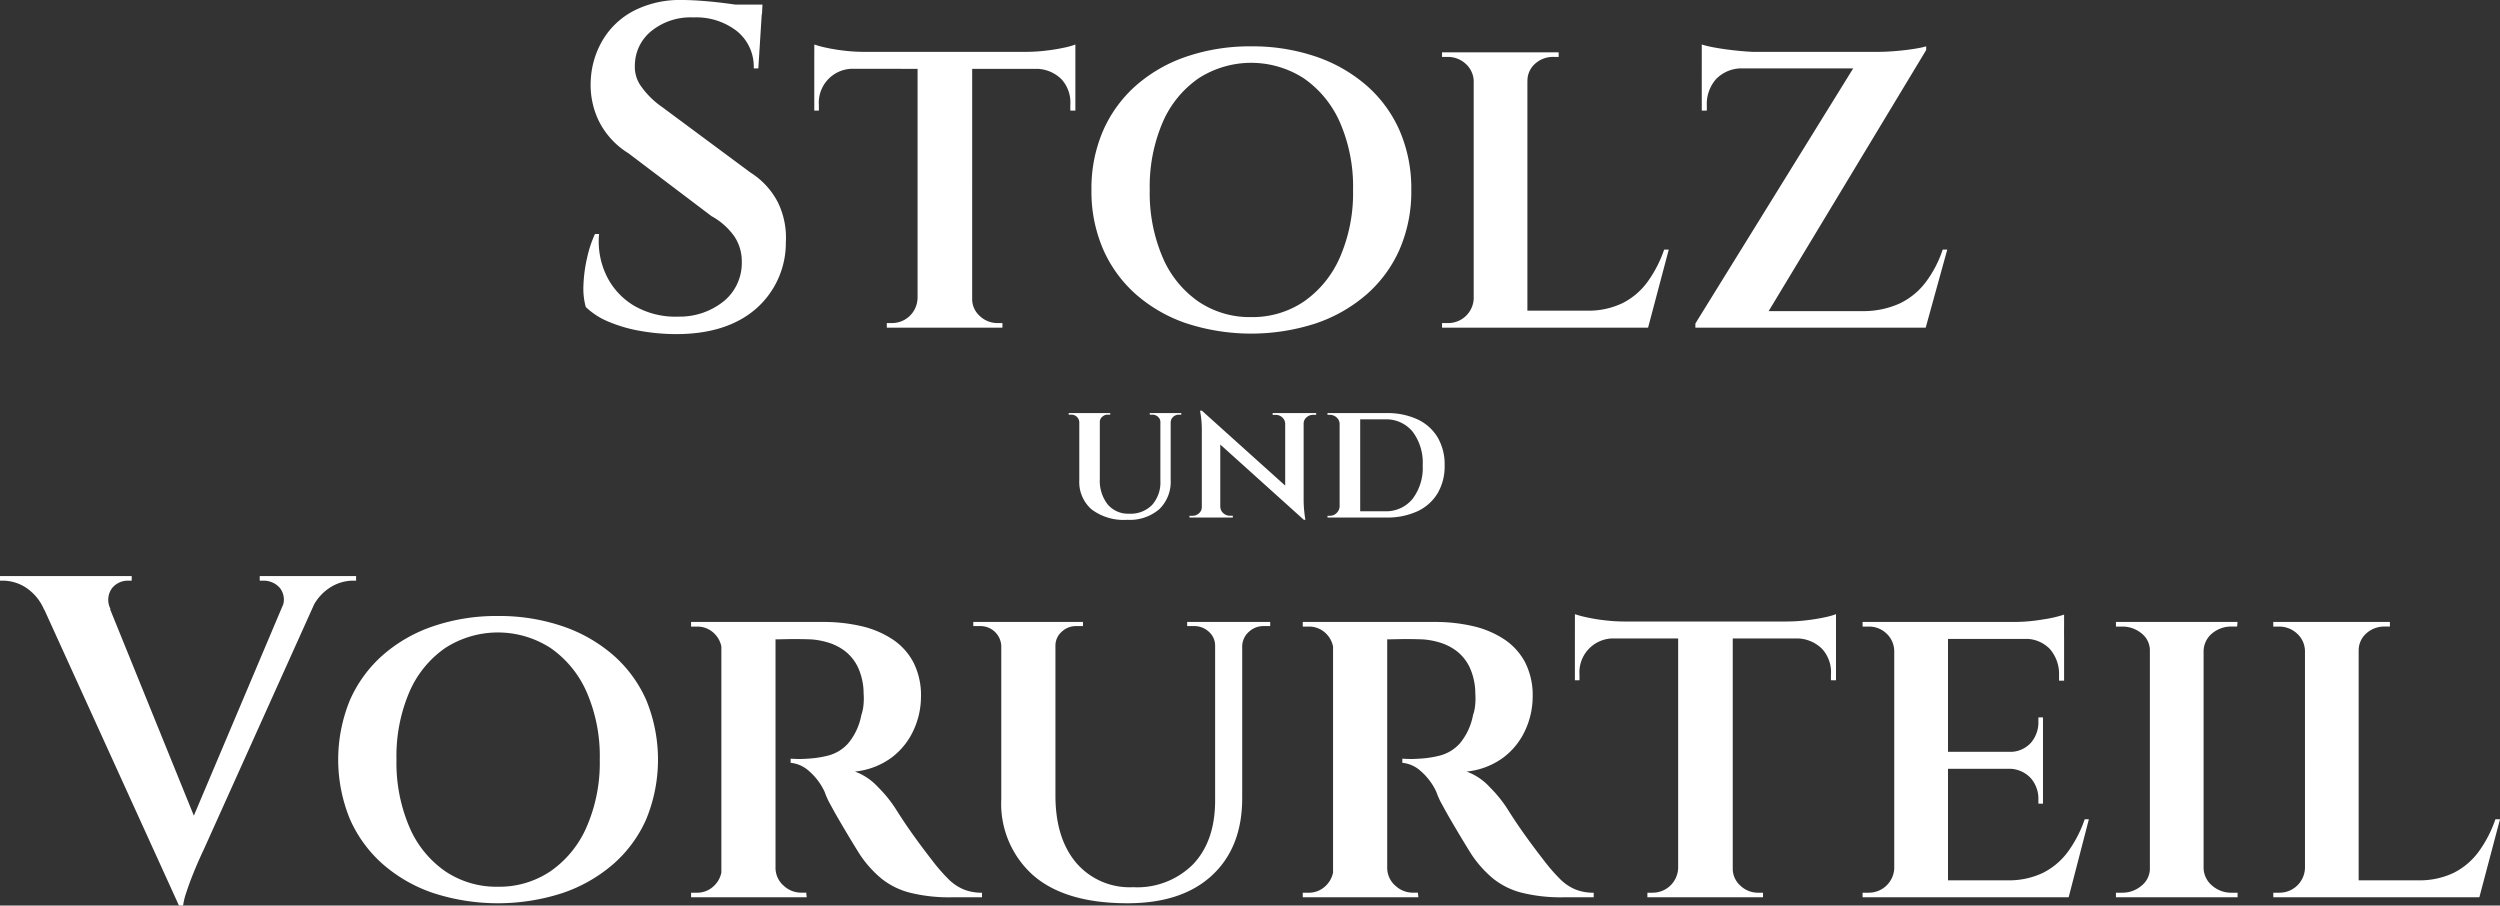
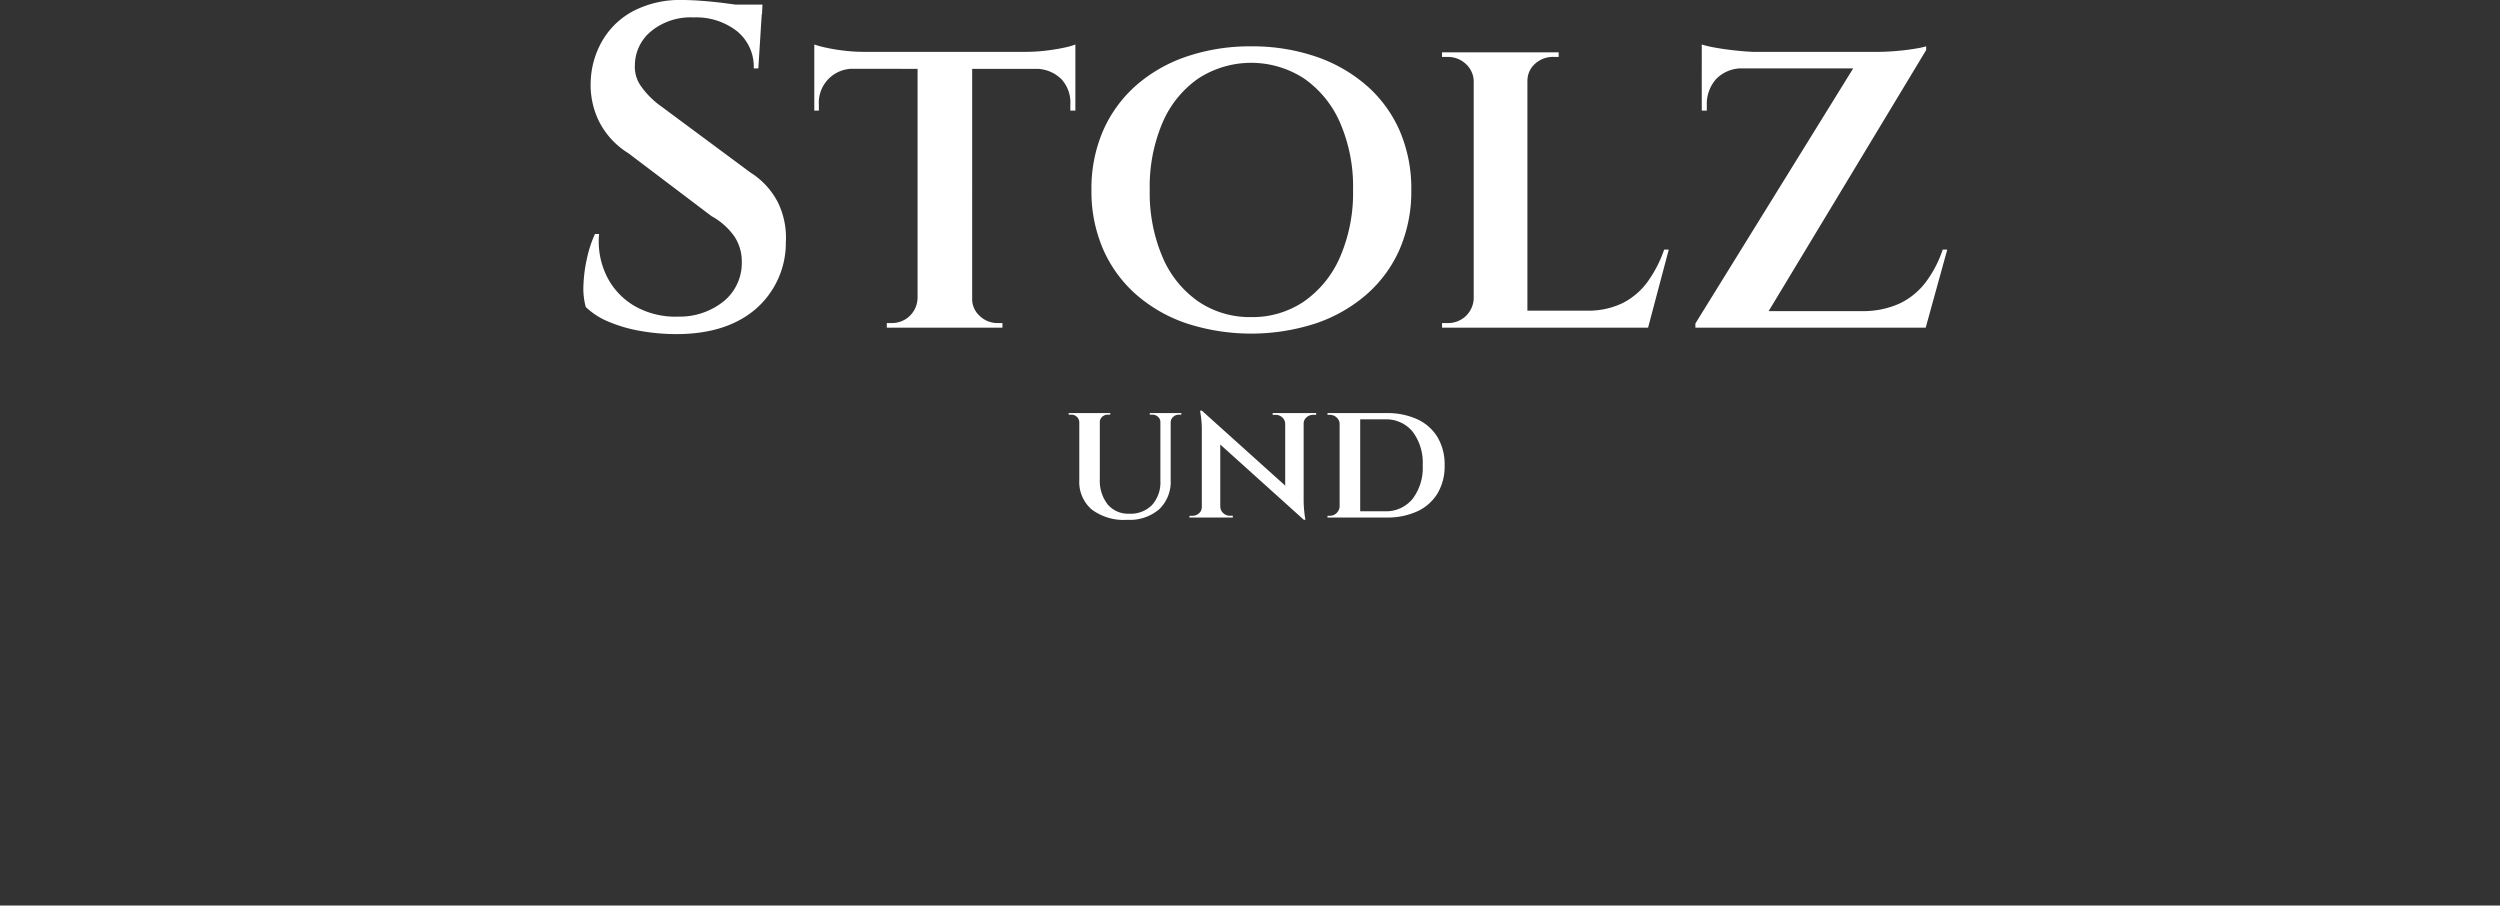
<svg xmlns="http://www.w3.org/2000/svg" width="315.984" height="114.456" viewBox="0 0 315.984 114.456">
  <rect x="0" y="0" width="315.984" height="114.456" fill="#333333" stroke="none" />
  <path id="Path_237" data-name="Path 237" d="M-19.91,16.8v8.316a4.852,4.852,0,0,0,.99,3.223,3.373,3.373,0,0,0,2.728,1.177A3.779,3.779,0,0,0-13.3,28.405a4.269,4.269,0,0,0,1.045-3.047V16.8h1.3v8.448a4.8,4.8,0,0,1-1.441,3.7,5.731,5.731,0,0,1-4.059,1.342,6.717,6.717,0,0,1-4.51-1.331,4.587,4.587,0,0,1-1.54-3.663V16.8Zm-2.552,0v1.144h-.044a.975.975,0,0,0-.308-.671.977.977,0,0,0-.7-.275h-.33v-.2Zm3.872,0V17h-.33a.988.988,0,0,0-.693.275.88.88,0,0,0-.3.671h-.044V16.8Zm6.38,0v1.144h-.044a.88.88,0,0,0-.3-.671A1.015,1.015,0,0,0-13.266,17h-.33v-.2Zm2.6,0V17h-.308a1.015,1.015,0,0,0-.715.275.957.957,0,0,0-.319.671H-11V16.8Zm2.6-.308,12.672,11.4.22,2.4L-6.8,18.868Zm.066,12.166V30H-8.58v-.22h.352a1.232,1.232,0,0,0,.858-.319,1.038,1.038,0,0,0,.352-.8Zm2.266,0a1.094,1.094,0,0,0,.385.8,1.215,1.215,0,0,0,.825.319H-3.1V30H-4.73V28.658ZM-7.018,16.492l2.332,2.618V30H-7.018V19.066a12.727,12.727,0,0,0-.11-1.848l-.11-.726Zm12.87.308V27.646q0,.748.055,1.342t.11.946l.055.352h-.2L3.52,27.558V16.8Zm-.066,1.342V16.8h1.65v.22H7.062a1.243,1.243,0,0,0-.847.319,1.024,1.024,0,0,0-.363.8Zm-2.266,0a1.11,1.11,0,0,0-.374-.8,1.2,1.2,0,0,0-.836-.319H1.936V16.8H3.564v1.342ZM16.28,16.8a9.081,9.081,0,0,1,3.96.792,5.84,5.84,0,0,1,2.541,2.266,6.721,6.721,0,0,1,.891,3.542,6.721,6.721,0,0,1-.891,3.542,5.84,5.84,0,0,1-2.541,2.266A9.081,9.081,0,0,1,16.28,30H11.462l-.044-.792H16.1a4.318,4.318,0,0,0,3.509-1.551A6.47,6.47,0,0,0,20.9,23.4a6.508,6.508,0,0,0-1.276-4.257,4.31,4.31,0,0,0-3.52-1.551H11.2V16.8ZM13,16.8V30h-2.6V16.8ZM10.45,28.57V30H8.866v-.22h.286a1.175,1.175,0,0,0,.88-.363,1.266,1.266,0,0,0,.374-.847Zm0-10.362h-.044a1.176,1.176,0,0,0-.385-.858,1.276,1.276,0,0,0-.891-.33H8.866V16.8H10.45Z" transform="translate(158.92 35.412)" fill="#fff" />
-   <path id="Path_236" data-name="Path 236" d="M61.7,108.044l-18.792-41.3h8.526L64.426,98.764Zm0,0-.348-6.09,14.964-35.38h4L64.832,100.968q-.116.232-.522,1.131t-.87,2.059q-.464,1.16-.812,2.233a8.624,8.624,0,0,0-.406,1.653ZM74.634,70.576a2.382,2.382,0,0,0-.174-2.668,2.7,2.7,0,0,0-2.03-.928h-.522V66.4h12.18v.58h-.522a5.475,5.475,0,0,0-2.726.841,6.122,6.122,0,0,0-2.378,2.813Zm-21.576,0-8.41.058A6.191,6.191,0,0,0,42.3,67.821a5.407,5.407,0,0,0-2.755-.841H39.08V66.4H55.726v.58H55.2a2.556,2.556,0,0,0-1.943.928A2.489,2.489,0,0,0,53.058,70.576Zm48.952.87a24.833,24.833,0,0,1,8.12,1.276,19.133,19.133,0,0,1,6.438,3.654,16.206,16.206,0,0,1,4.2,5.713,19.812,19.812,0,0,1,0,15.022,16.206,16.206,0,0,1-4.2,5.713,19.133,19.133,0,0,1-6.438,3.654,26.474,26.474,0,0,1-16.24,0,18.812,18.812,0,0,1-6.409-3.654,16.368,16.368,0,0,1-4.176-5.713,19.812,19.812,0,0,1,0-15.022,16.368,16.368,0,0,1,4.176-5.713,18.812,18.812,0,0,1,6.409-3.654A24.833,24.833,0,0,1,102.01,71.446Zm0,34.22a11.578,11.578,0,0,0,6.67-1.972,13.183,13.183,0,0,0,4.553-5.6,20.314,20.314,0,0,0,1.653-8.5,20.265,20.265,0,0,0-1.653-8.526,13.212,13.212,0,0,0-4.553-5.568,12.266,12.266,0,0,0-13.34,0,13.015,13.015,0,0,0-4.524,5.568A20.579,20.579,0,0,0,89.192,89.6a20.628,20.628,0,0,0,1.624,8.5,12.988,12.988,0,0,0,4.524,5.6A11.578,11.578,0,0,0,102.01,105.666ZM136.52,72.2h6.612a20.983,20.983,0,0,1,4.785.522,12.063,12.063,0,0,1,3.944,1.653,7.923,7.923,0,0,1,2.668,2.929,9.151,9.151,0,0,1,.957,4.35,10.138,10.138,0,0,1-.928,4.205,8.981,8.981,0,0,1-2.784,3.48,9.393,9.393,0,0,1-4.64,1.769,7.389,7.389,0,0,1,2.929,1.972,16.2,16.2,0,0,1,2.291,2.842q.174.29.841,1.305t1.653,2.378q.986,1.363,2.03,2.7a22.5,22.5,0,0,0,2.088,2.407,6.03,6.03,0,0,0,1.943,1.305,6.124,6.124,0,0,0,2.291.406V107h-3.828a20.536,20.536,0,0,1-5.278-.58,9.527,9.527,0,0,1-3.625-1.8,14.142,14.142,0,0,1-2.7-3.016q-.406-.638-1.073-1.74t-1.363-2.291q-.7-1.189-1.276-2.262a9.748,9.748,0,0,1-.754-1.653,7.831,7.831,0,0,0-2.03-2.668,4,4,0,0,0-2.262-.986v-.522q.058,0,.638.029a12.834,12.834,0,0,0,1.45-.029,13.2,13.2,0,0,0,2.7-.406,5.135,5.135,0,0,0,2.465-1.508,7.8,7.8,0,0,0,1.682-3.6,5.183,5.183,0,0,0,.261-1.16,8.271,8.271,0,0,0,.029-1.566,7.988,7.988,0,0,0-.7-3.277,5.663,5.663,0,0,0-1.624-2.059,6.658,6.658,0,0,0-2.146-1.1,9.526,9.526,0,0,0-2.2-.406q-1.682-.058-2.958-.029t-1.566.029a2.029,2.029,0,0,1-.174-.58q-.116-.522-.232-1.073Zm.58,0V107h-6.844V72.2Zm-6.67,31.146.406,3.654h-4.408v-.58h.7a3.032,3.032,0,0,0,2.233-.9,3.179,3.179,0,0,0,.957-2.175Zm0-27.492h-.116a3.137,3.137,0,0,0-.957-2.2,3.013,3.013,0,0,0-2.175-.87h-.754V72.2h4.408Zm6.554,27.492h.116a3,3,0,0,0,1.044,2.2,3.249,3.249,0,0,0,2.2.87h.638l.058.58h-4.466ZM172.48,72.2V94.124q0,5.394,2.61,8.5a8.893,8.893,0,0,0,7.192,3.1,9.963,9.963,0,0,0,7.627-2.929q2.755-2.929,2.755-8.033V72.2h3.422V94.472q0,6.206-3.8,9.744t-10.7,3.538q-7.83,0-11.89-3.509a12.092,12.092,0,0,1-4.06-9.657V72.2Zm-6.728,0v3.016h-.116a2.628,2.628,0,0,0-2.668-2.494h-.87V72.2Zm10.208,0v.522h-.87a2.6,2.6,0,0,0-1.827.725,2.32,2.32,0,0,0-.783,1.769h-.116V72.2Zm16.82,0v3.016h-.116a2.32,2.32,0,0,0-.783-1.769A2.676,2.676,0,0,0,190,72.722h-.87V72.2Zm6.844,0v.522h-.812a2.676,2.676,0,0,0-1.885.725,2.522,2.522,0,0,0-.841,1.769h-.116V72.2Zm14.21,0h6.612a20.983,20.983,0,0,1,4.785.522,12.063,12.063,0,0,1,3.944,1.653,7.923,7.923,0,0,1,2.668,2.929,9.151,9.151,0,0,1,.957,4.35,10.138,10.138,0,0,1-.928,4.205,8.981,8.981,0,0,1-2.784,3.48,9.394,9.394,0,0,1-4.64,1.769,7.389,7.389,0,0,1,2.929,1.972,16.2,16.2,0,0,1,2.291,2.842q.174.29.841,1.305t1.653,2.378q.986,1.363,2.03,2.7a22.5,22.5,0,0,0,2.088,2.407,6.03,6.03,0,0,0,1.943,1.305,6.124,6.124,0,0,0,2.291.406V107h-3.828a20.536,20.536,0,0,1-5.278-.58,9.527,9.527,0,0,1-3.625-1.8,14.142,14.142,0,0,1-2.7-3.016q-.406-.638-1.073-1.74t-1.363-2.291q-.7-1.189-1.276-2.262a9.748,9.748,0,0,1-.754-1.653,7.831,7.831,0,0,0-2.03-2.668,4,4,0,0,0-2.262-.986v-.522q.058,0,.638.029a12.834,12.834,0,0,0,1.45-.029,13.2,13.2,0,0,0,2.7-.406,5.135,5.135,0,0,0,2.465-1.508,7.8,7.8,0,0,0,1.682-3.6,5.183,5.183,0,0,0,.261-1.16,8.271,8.271,0,0,0,.029-1.566,7.988,7.988,0,0,0-.7-3.277,5.663,5.663,0,0,0-1.624-2.059,6.658,6.658,0,0,0-2.146-1.1,9.526,9.526,0,0,0-2.2-.406q-1.682-.058-2.958-.029t-1.566.029a2.029,2.029,0,0,1-.174-.58q-.116-.522-.232-1.073Zm.58,0V107H207.57V72.2Zm-6.67,31.146L208.15,107h-4.408v-.58h.7a3.032,3.032,0,0,0,2.233-.9,3.179,3.179,0,0,0,.957-2.175Zm0-27.492h-.116a3.137,3.137,0,0,0-.957-2.2,3.013,3.013,0,0,0-2.175-.87h-.754V72.2h4.408Zm6.554,27.492h.116a3,3,0,0,0,1.044,2.2,3.249,3.249,0,0,0,2.2.87h.638l.058.58h-4.466Zm43.79-30.972V107h-6.9V72.374Zm13.05-.232v2.146h-33V72.142Zm0,1.972v5.452H270.5v-.7a4.36,4.36,0,0,0-1.131-3.277,4.57,4.57,0,0,0-3.335-1.305v-.174Zm0-2.9v1.508l-6.264-.58A21.6,21.6,0,0,0,267.31,72q1.276-.145,2.349-.377A9.317,9.317,0,0,0,271.138,71.214ZM251.3,103.346V107h-4v-.58h.638a3.222,3.222,0,0,0,3.248-3.074Zm6.554,0h.232a2.875,2.875,0,0,0,.957,2.175,3.229,3.229,0,0,0,2.291.9h.58V107h-4.06ZM243.24,74.114v.174a4.286,4.286,0,0,0-4.524,4.582v.7h-.58V74.114Zm-5.1-2.9a12.443,12.443,0,0,0,1.508.406,22.407,22.407,0,0,0,2.32.377,21.141,21.141,0,0,0,2.378.145l-6.206.58Zm47.154.986V107H278.5V72.2Zm14.268,32.654.87,2.146H285.174v-2.146ZM297.3,88.614V90.76H285.174V88.614ZM299.964,72.2v2.146h-14.79V72.2ZM303.1,97.14,300.544,107h-9.628l1.856-2.146a9.962,9.962,0,0,0,4.553-.957,8.835,8.835,0,0,0,3.161-2.7,15.442,15.442,0,0,0,2.088-4.06Zm-5.8-6.5v4.524h-.58v-.522a3.939,3.939,0,0,0-.986-2.726,3.713,3.713,0,0,0-2.784-1.16v-.116Zm0-6.38V88.73h-4.35v-.116a3.542,3.542,0,0,0,2.784-1.1,3.939,3.939,0,0,0,.986-2.726v-.522Zm2.668-10.092v5.452h-.638v-.638a4.808,4.808,0,0,0-1.16-3.364,4.24,4.24,0,0,0-3.306-1.276v-.174Zm0-2.9V72.78L293.7,72.2a21.931,21.931,0,0,0,3.6-.319A15.618,15.618,0,0,0,299.964,71.272ZM278.62,103.346l.406,3.654H274.5v-.58h.754a3.222,3.222,0,0,0,3.248-3.074Zm0-27.492H278.5a3.086,3.086,0,0,0-.986-2.2,3.186,3.186,0,0,0-2.262-.87H274.5V72.2h4.524ZM317.6,72.2V107H310.81V72.2Zm-6.612,31.146V107h-4.466v-.58h.754a3.7,3.7,0,0,0,2.494-.9,2.772,2.772,0,0,0,1.044-2.175Zm6.438,0h.174a3,3,0,0,0,1.073,2.175,3.667,3.667,0,0,0,2.523.9h.7V107h-4.466Zm0-27.492V72.2h4.466l-.058.58h-.638a3.741,3.741,0,0,0-2.523.87,2.958,2.958,0,0,0-1.073,2.2Zm-6.438,0h-.174a2.746,2.746,0,0,0-1.044-2.2,3.77,3.77,0,0,0-2.494-.87h-.754V72.2h4.466ZM337.2,72.2V107h-6.786V72.2Zm14.21,32.654.928,2.146H337.084v-2.146Zm3.654-7.714-2.61,9.86h-9.628l1.856-2.146a9.962,9.962,0,0,0,4.553-.957,8.835,8.835,0,0,0,3.161-2.7,15.442,15.442,0,0,0,2.088-4.06Zm-24.534,6.206.406,3.654h-4.524v-.58h.754a3.222,3.222,0,0,0,3.248-3.074Zm6.5-27.492V72.2h4.118v.58h-.638a3.364,3.364,0,0,0-2.349.87,2.849,2.849,0,0,0-.957,2.2Zm-6.5,0h-.116a3.039,3.039,0,0,0-1.015-2.2,3.288,3.288,0,0,0-2.291-.87h-.7V72.2h4.118Z" transform="translate(-39.08 6.412)" fill="#fff" />
  <path id="Path_235" data-name="Path 235" d="M16.3,15.588q1.1,0,2.61.116t3.045.319q1.537.2,2.755.406a6.688,6.688,0,0,1,1.682.435l-.464,7.366h-.58a5.764,5.764,0,0,0-2.117-4.7,8.351,8.351,0,0,0-5.481-1.74,7.89,7.89,0,0,0-5.365,1.74,5.594,5.594,0,0,0-2.059,4.234,4.219,4.219,0,0,0,.841,2.813A10.707,10.707,0,0,0,13.745,29.1L24.939,37.4a9.7,9.7,0,0,1,3.48,3.8,10.2,10.2,0,0,1,.986,5.017,11.046,11.046,0,0,1-3.857,8.468q-3.683,3.132-10.005,3.132a26.278,26.278,0,0,1-4.379-.377,18.35,18.35,0,0,1-4.089-1.16A9.169,9.169,0,0,1,4.117,54.39a8.8,8.8,0,0,1-.29-2.813,18.141,18.141,0,0,1,.464-3.422,14.6,14.6,0,0,1,.986-2.987H5.8a9.936,9.936,0,0,0,.986,5.365,8.943,8.943,0,0,0,3.567,3.77,10.453,10.453,0,0,0,5.539,1.305,8.874,8.874,0,0,0,5.771-2.03,6.266,6.266,0,0,0,2.175-4.93,5.658,5.658,0,0,0-.928-3.161,8.537,8.537,0,0,0-2.9-2.581L9.511,34.96a10.058,10.058,0,0,1-3.8-4.2,10.491,10.491,0,0,1-.957-5.133,10.935,10.935,0,0,1,1.566-5.075,9.86,9.86,0,0,1,3.915-3.625A12.812,12.812,0,0,1,16.3,15.588Zm10.15.58-.058,1.218H20.357V16.168Zm26.506,6.206V57h-6.9V22.374ZM66,22.142v2.146H33V22.142Zm0,1.972v5.452h-.638v-.7a4.36,4.36,0,0,0-1.131-3.277A4.57,4.57,0,0,0,60.9,24.288v-.174Zm0-2.9v1.508l-6.264-.58A21.6,21.6,0,0,0,62.175,22q1.276-.145,2.349-.377A9.317,9.317,0,0,0,66,21.214ZM46.167,53.346V57h-4v-.58H42.8a3.222,3.222,0,0,0,3.248-3.074Zm6.554,0h.232a2.875,2.875,0,0,0,.957,2.175,3.229,3.229,0,0,0,2.291.9h.58V57h-4.06ZM38.105,24.114v.174a4.286,4.286,0,0,0-4.524,4.582v.7H33V24.114Zm-5.1-2.9a12.443,12.443,0,0,0,1.508.406,22.409,22.409,0,0,0,2.32.377,21.142,21.142,0,0,0,2.378.145L33,22.722Zm55.216.232a24.833,24.833,0,0,1,8.12,1.276,19.133,19.133,0,0,1,6.438,3.654,16.206,16.206,0,0,1,4.2,5.713,18.338,18.338,0,0,1,1.479,7.511,18.338,18.338,0,0,1-1.479,7.511,16.206,16.206,0,0,1-4.2,5.713,19.133,19.133,0,0,1-6.438,3.654,26.474,26.474,0,0,1-16.24,0,18.812,18.812,0,0,1-6.409-3.654,16.368,16.368,0,0,1-4.176-5.713A18.338,18.338,0,0,1,68.033,39.6a18.338,18.338,0,0,1,1.479-7.511,16.368,16.368,0,0,1,4.176-5.713A18.812,18.812,0,0,1,80.1,22.722,24.833,24.833,0,0,1,88.217,21.446Zm0,34.22a11.578,11.578,0,0,0,6.67-1.972,13.183,13.183,0,0,0,4.553-5.6,20.314,20.314,0,0,0,1.653-8.5,20.265,20.265,0,0,0-1.653-8.526,13.212,13.212,0,0,0-4.553-5.568,12.266,12.266,0,0,0-13.34,0,13.015,13.015,0,0,0-4.524,5.568A20.579,20.579,0,0,0,75.4,39.6a20.628,20.628,0,0,0,1.624,8.5,12.988,12.988,0,0,0,4.524,5.6A11.578,11.578,0,0,0,88.217,55.666ZM123.133,22.2V57h-6.786V22.2Zm14.21,32.654L138.271,57H123.017V54.854ZM141,47.14,138.387,57h-9.628l1.856-2.146a9.962,9.962,0,0,0,4.553-.957,8.835,8.835,0,0,0,3.161-2.7,15.442,15.442,0,0,0,2.088-4.06Zm-24.534,6.206L116.869,57h-4.524v-.58h.754a3.222,3.222,0,0,0,3.248-3.074Zm6.5-27.492V22.2h4.118v.58h-.638a3.364,3.364,0,0,0-2.349.87,2.849,2.849,0,0,0-.957,2.2Zm-6.5,0h-.116a3.039,3.039,0,0,0-1.015-2.2,3.288,3.288,0,0,0-2.291-.87h-.7V22.2h4.118Zm57.072-4.408v.464L152.365,57h-8v-.522L164.313,24.23h-19.14V22.142h22.214q1.16,0,2.465-.116t2.32-.29A11.17,11.17,0,0,0,173.535,21.446Zm-.174,33.466L172.955,57H148.189V54.912ZM176.2,47.14,173.477,57h-9.86l1.972-2.088a11.115,11.115,0,0,0,4.64-.986,9,9,0,0,0,3.248-2.668,14.306,14.306,0,0,0,2.146-4.118Zm-31.03-23.026h5.162v.116A4.511,4.511,0,0,0,147,25.564a4.736,4.736,0,0,0-1.189,3.364v.638h-.638Zm0-2.9a13.272,13.272,0,0,0,1.6.377q1.073.2,2.378.348t2.407.2l-6.38.58Z" transform="translate(69.92 -15.588)" fill="#fff" />
</svg>